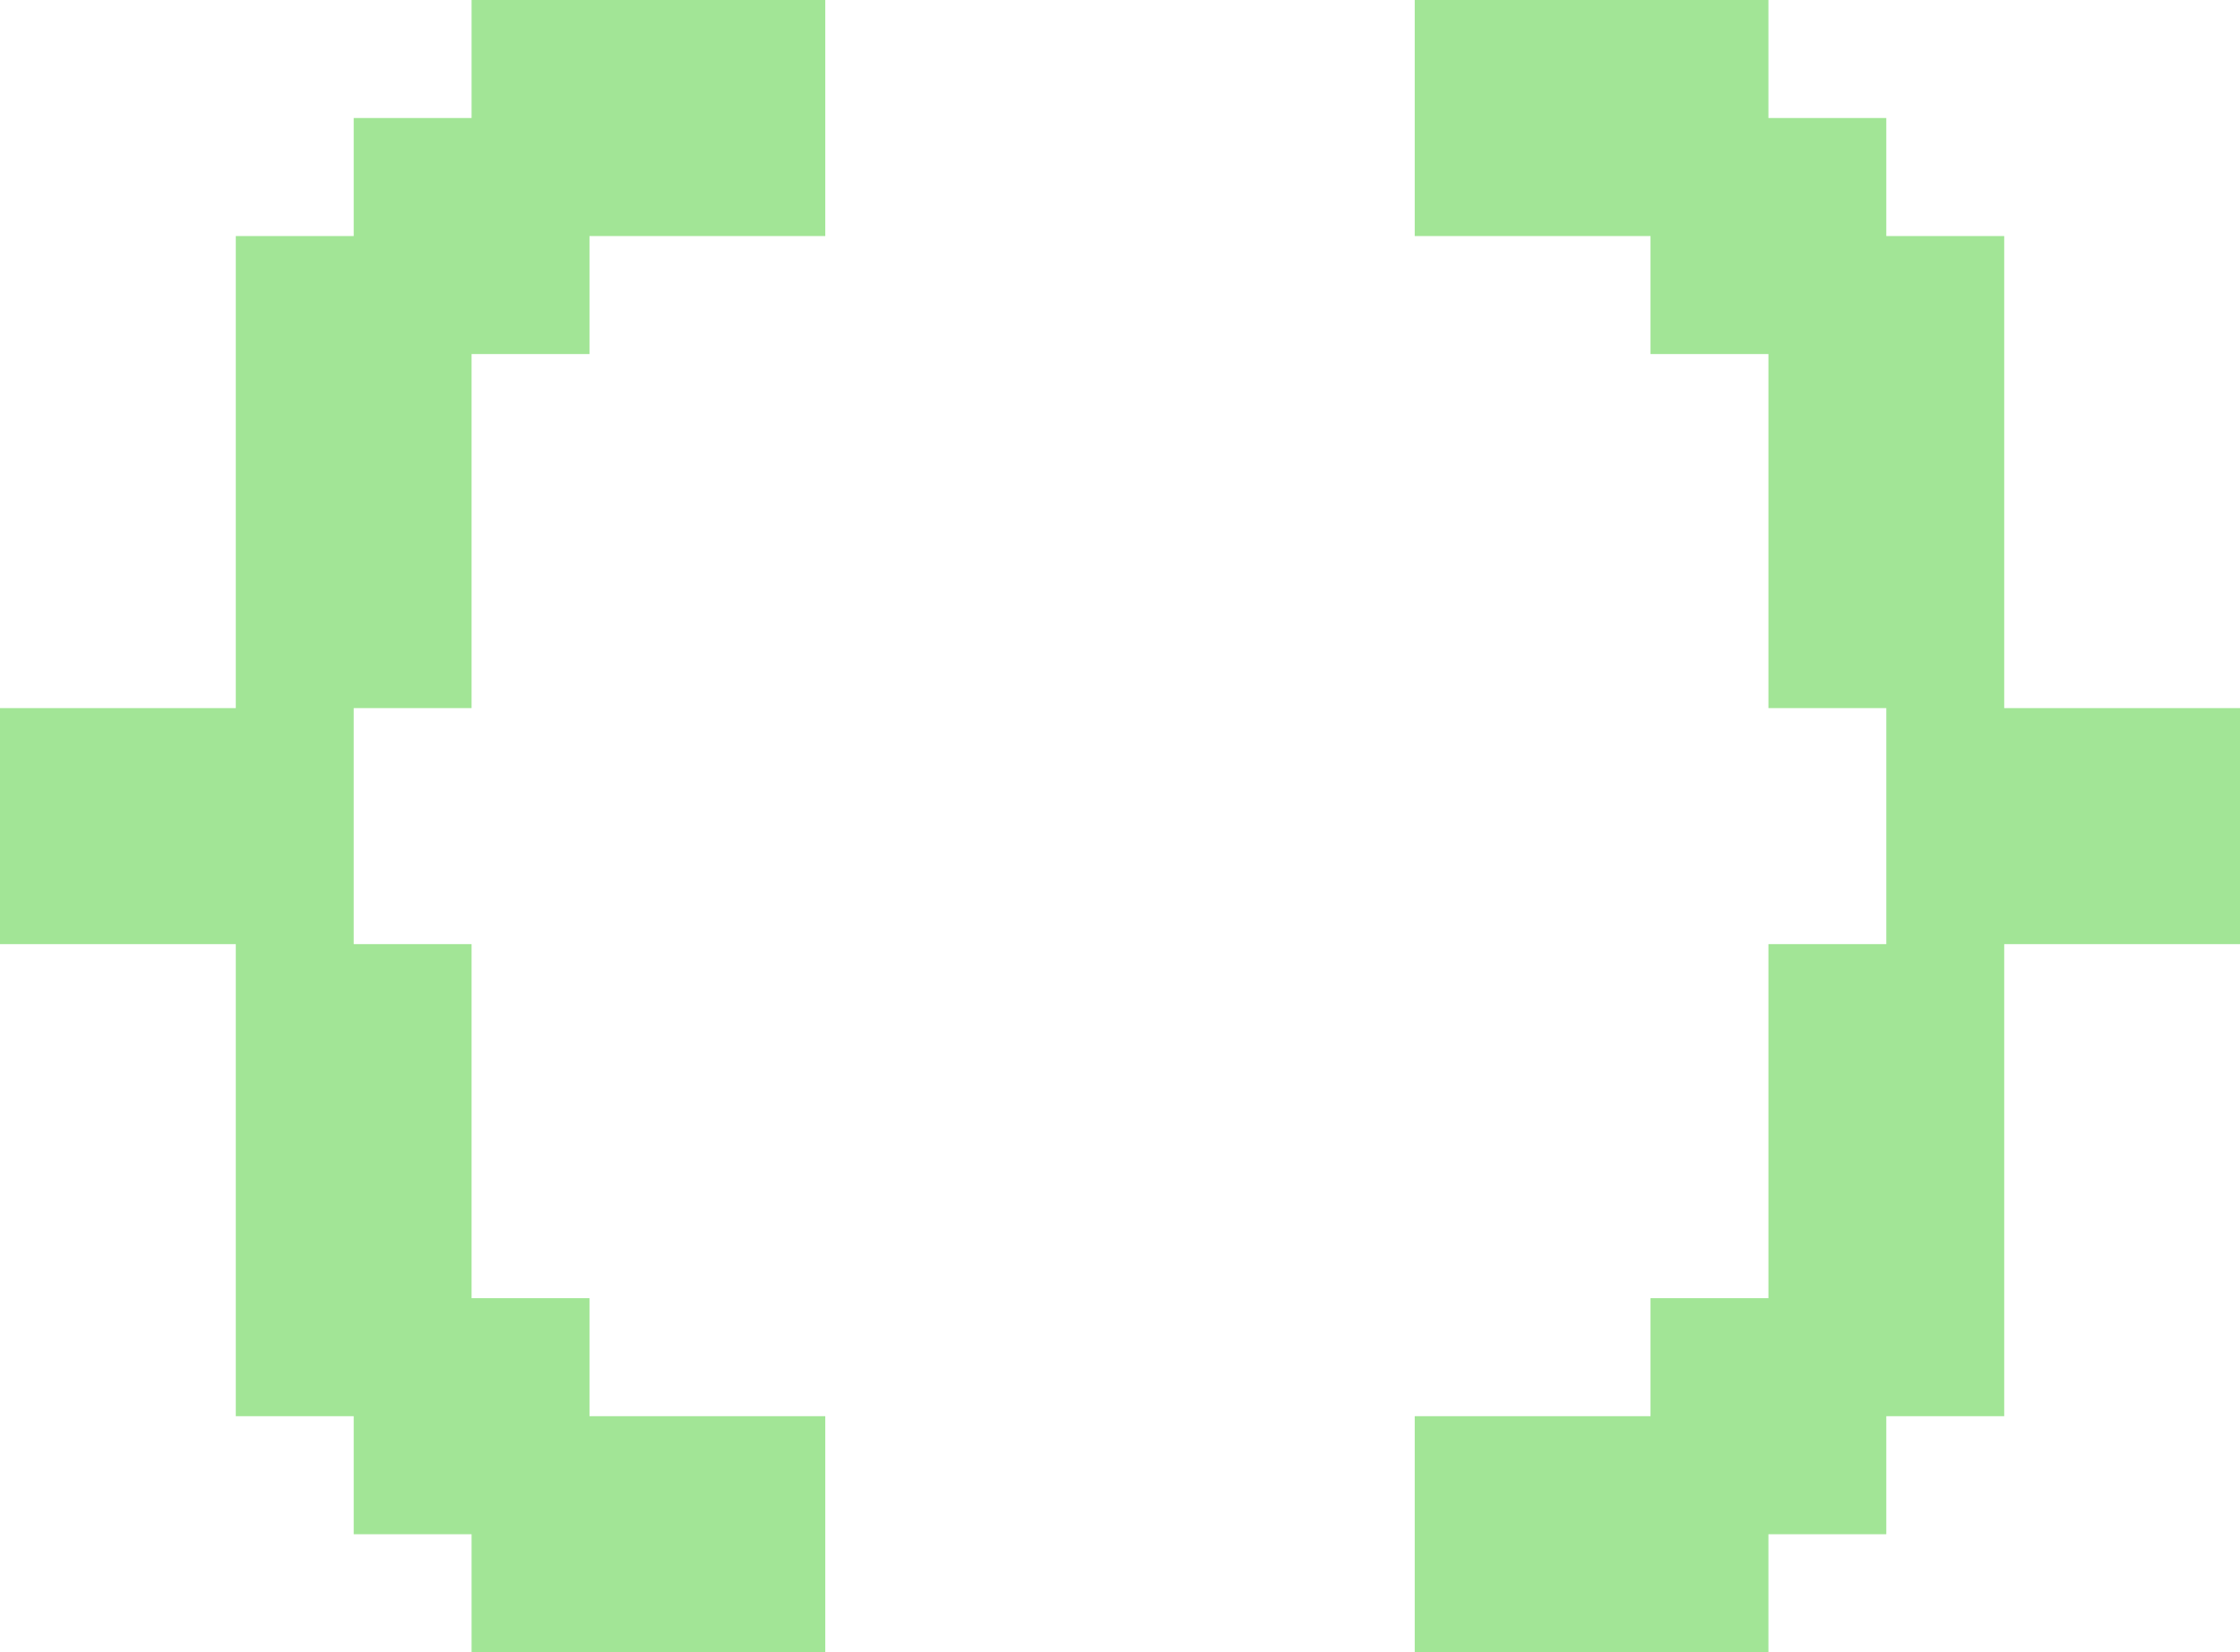
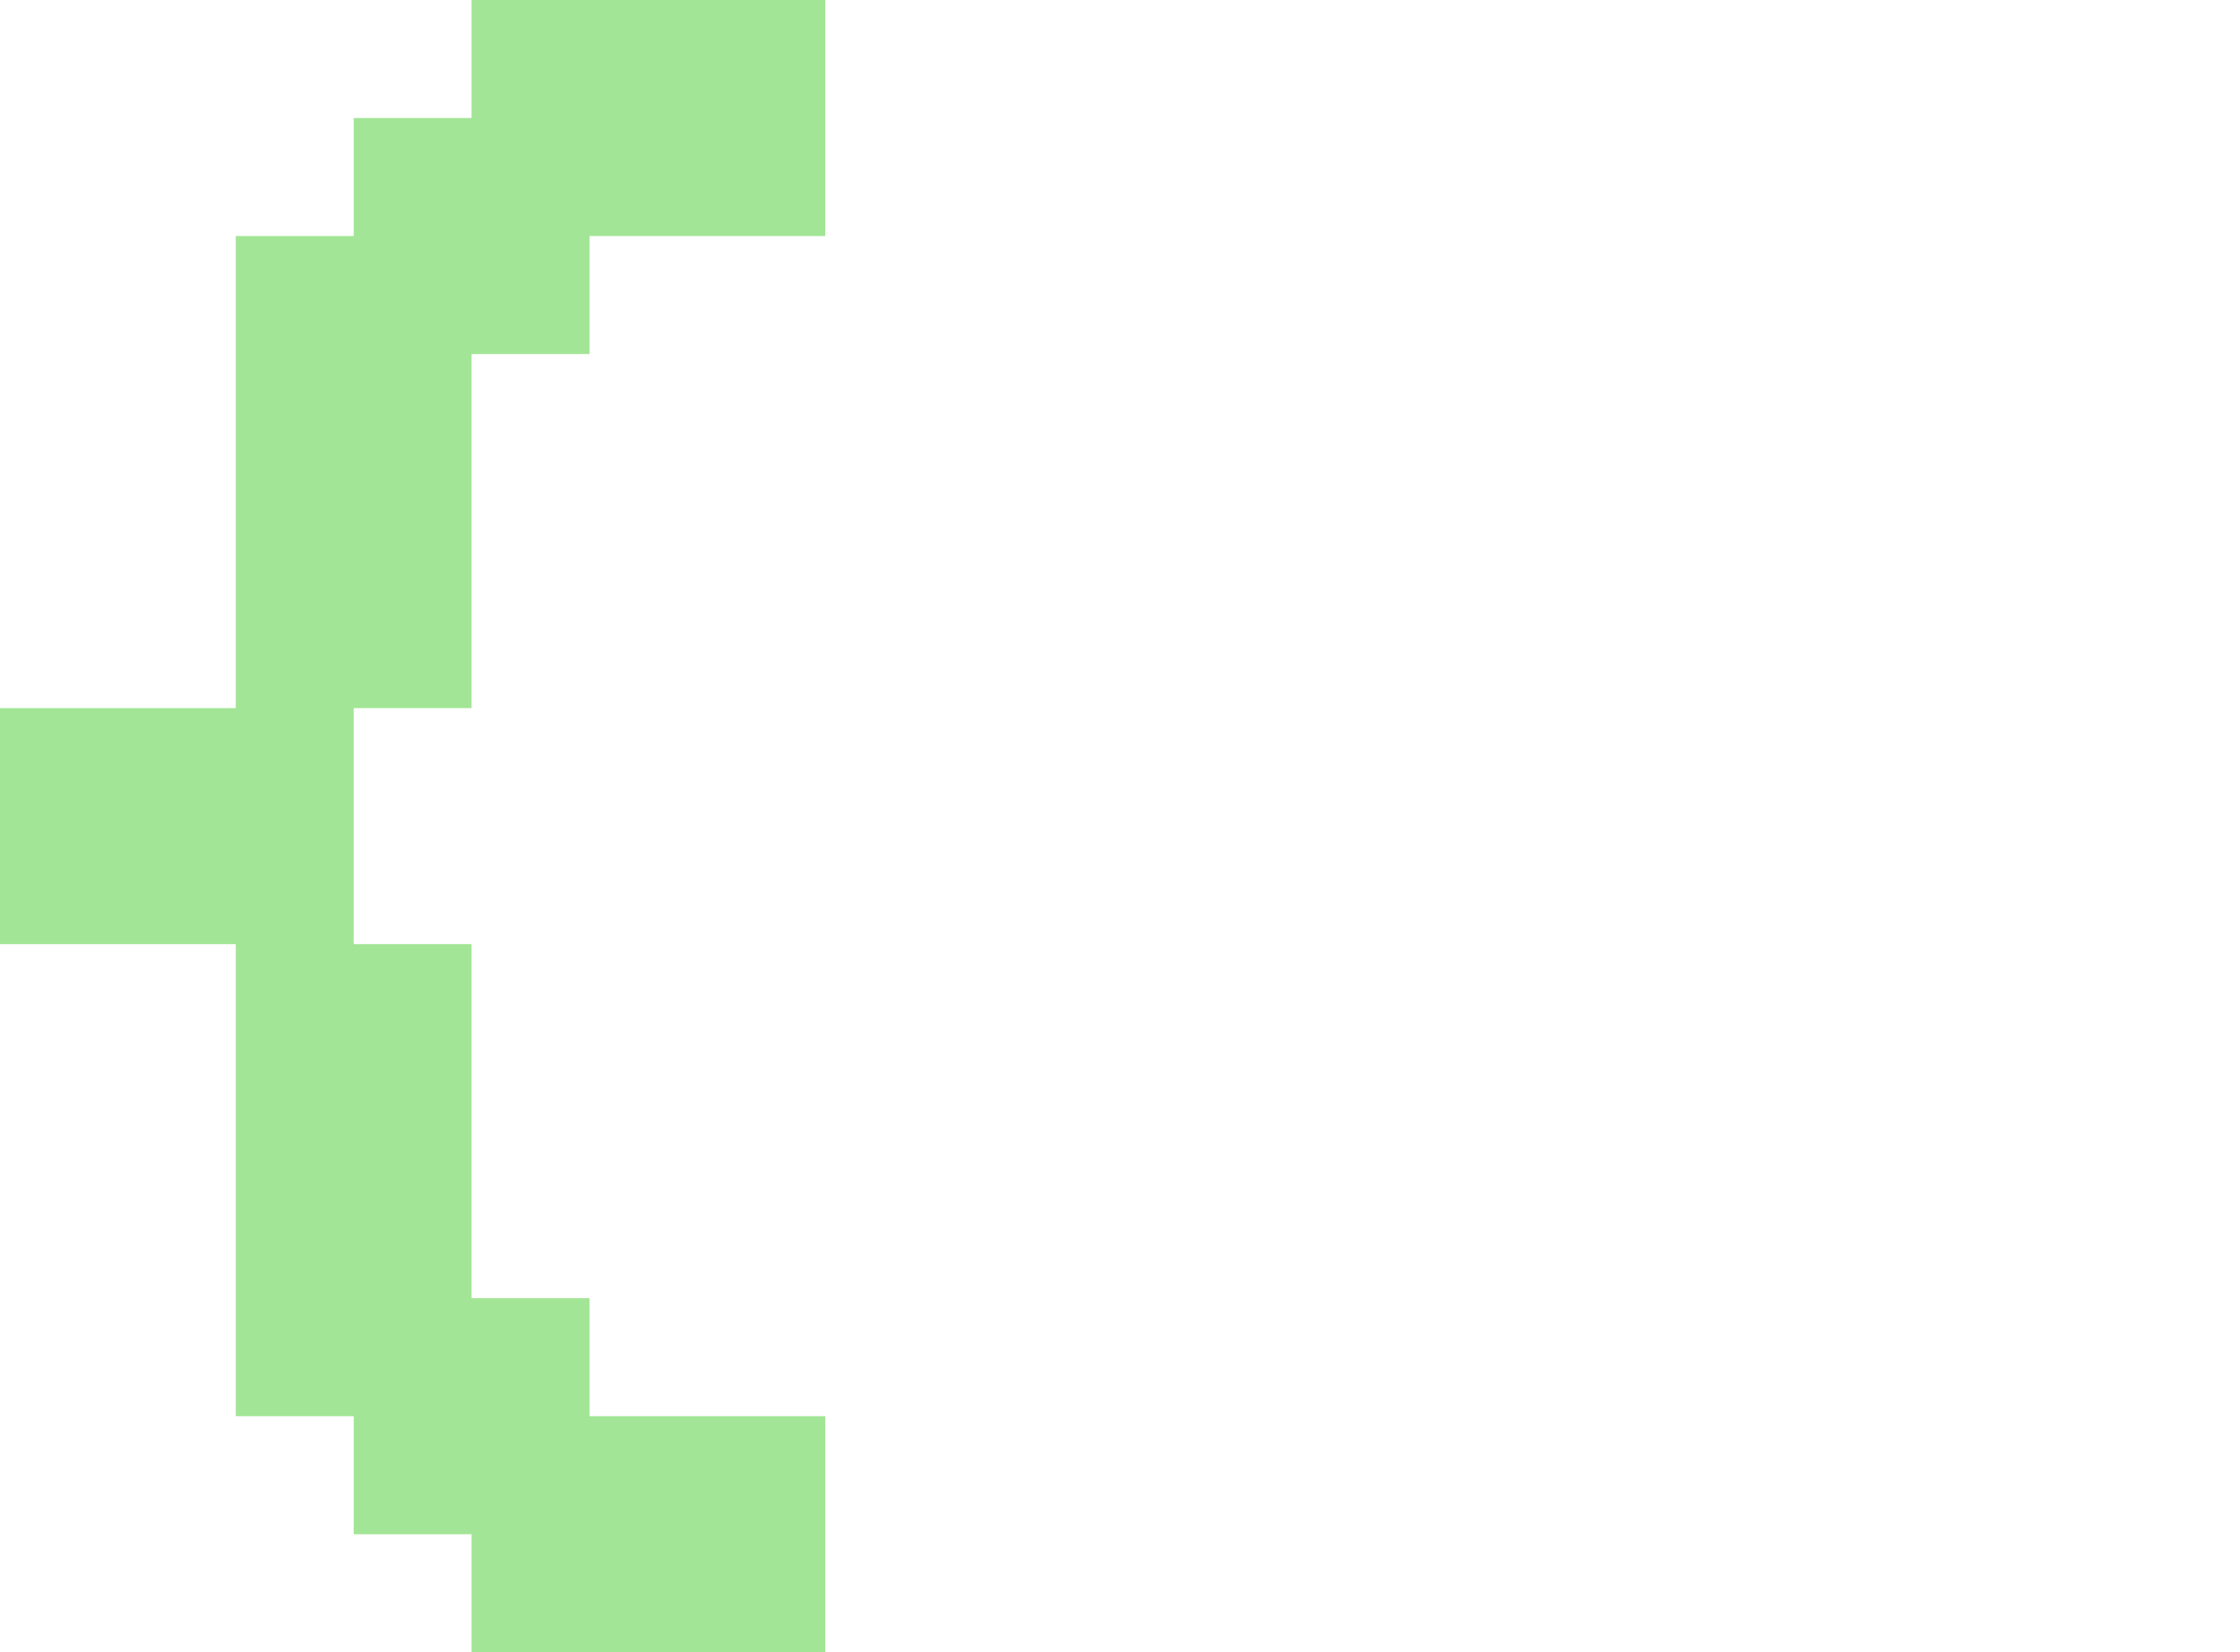
<svg xmlns="http://www.w3.org/2000/svg" width="61" height="45" viewBox="0 0 61 45" fill="none">
  <path d="M12.842 45V41.786H9.632V38.571H6.421V25.714H0V19.286H6.421V6.429H9.632V3.214H12.842V0H22.474V6.429H16.053V9.643H12.842V19.286H9.632V25.714H12.842V35.357H16.053V38.571H22.474V45H12.842Z" fill="#A2E596" />
-   <path d="M38.526 45V38.571H44.947V35.357H48.158V25.714H51.368V19.286H48.158V9.643H44.947V6.429H38.526V0H48.158V3.214H51.368V6.429H54.579V19.286H61V25.714H54.579V38.571H51.368V41.786H48.158V45H38.526Z" fill="#A2E596" />
</svg>